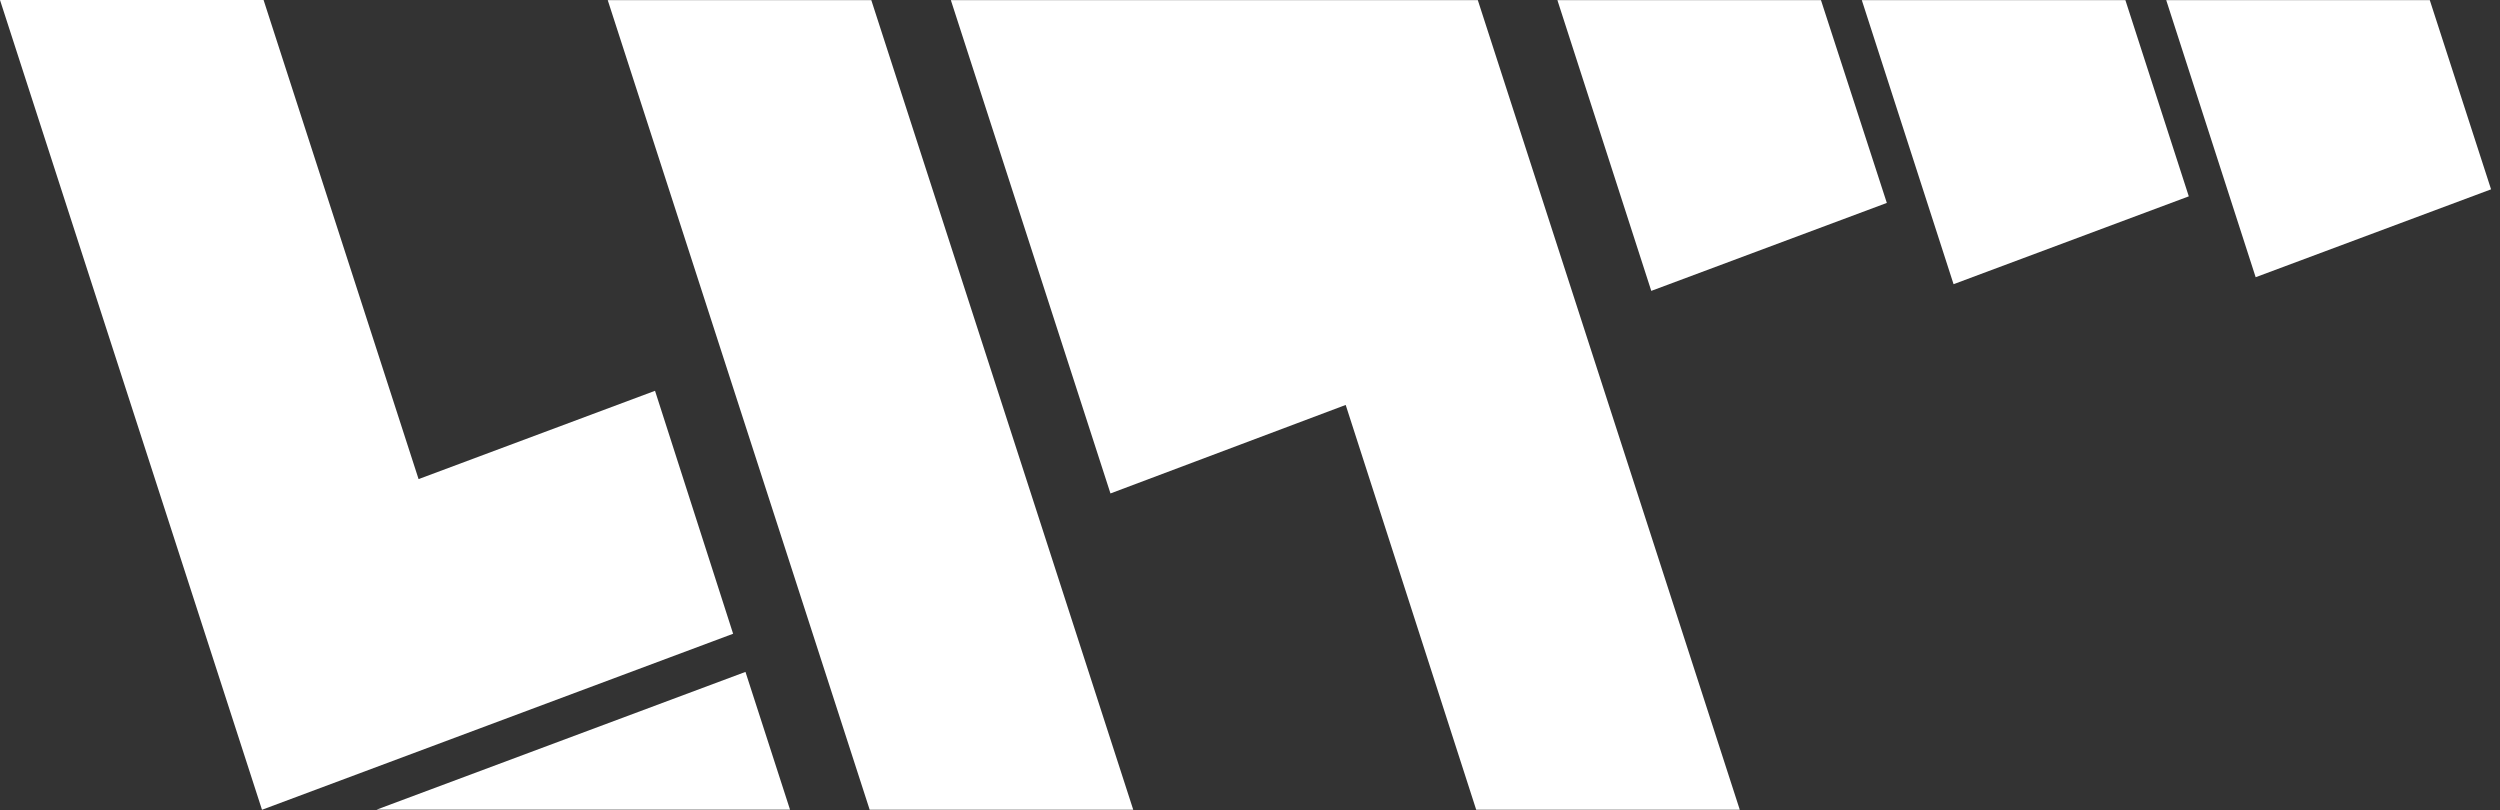
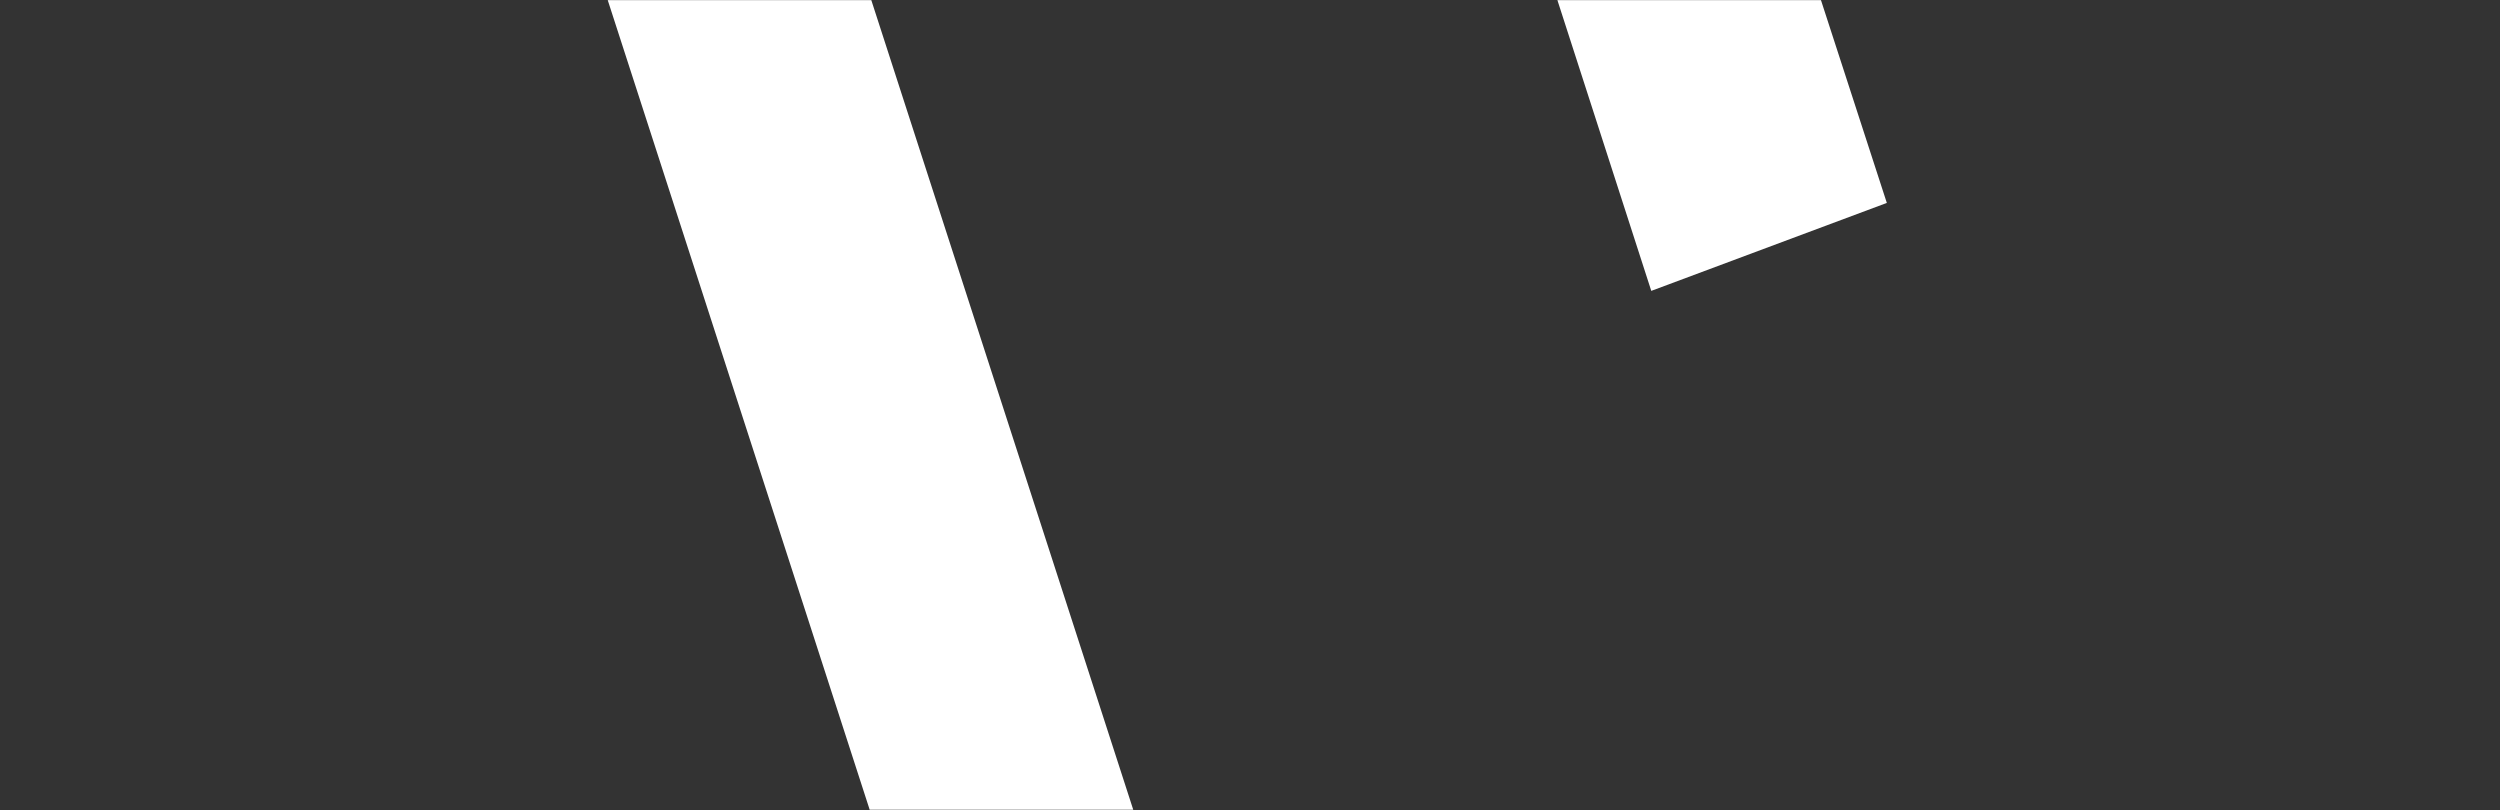
<svg xmlns="http://www.w3.org/2000/svg" width="216px" height="70px" viewBox="0 0 216 70" version="1.1">
  <rect x="0" y="0" width="216" height="70" fill="#333333" stroke="none" />
  <title>ED7C446D-F66F-4401-AD5B-A58FFCC65915</title>
  <desc>Created with sketchtool.</desc>
  <g id="Asset-Artboard-Page" stroke="none" stroke-width="1" fill="none" fill-rule="evenodd">
    <g id="elements-/-main-/-syria-tv-logo-copy-elements-/-main-/-syria-tv-logofullwhite" fill="#FFFFFF">
      <g id="elements-/-main-/-syria-tv-logo-white">
        <polygon id="Fill-1" points="52.508 0.011 75.14 69.962 97.912 69.962 75.28 0.011" />
-         <polygon id="Fill-2" points="187.161 0.011 194.889 23.951 215.227 16.358 215.227 16.355 209.933 0.011" />
-         <polygon id="Fill-3" points="160.86 0.011 168.788 24.554 189.112 16.964 183.633 0.011" />
        <polygon id="Fill-4" points="134.559 0.011 142.67 25.132 163.022 17.532 157.331 0.011" />
-         <polygon id="Fill-5" points="0 -8.43373473e-05 22.636 69.964 22.638 69.964 63.341 54.756 56.594 33.765 36.165 41.394 22.773 -8.43373473e-05" />
-         <polygon id="Fill-6" points="32.539 69.953 68.259 69.957 64.408 58.052" />
-         <polygon id="Fill-7" points="82.154 0.011 95.944 42.634 116.268 34.987 127.544 69.962 150.317 69.962 127.683 0.011" />
      </g>
    </g>
  </g>
</svg>